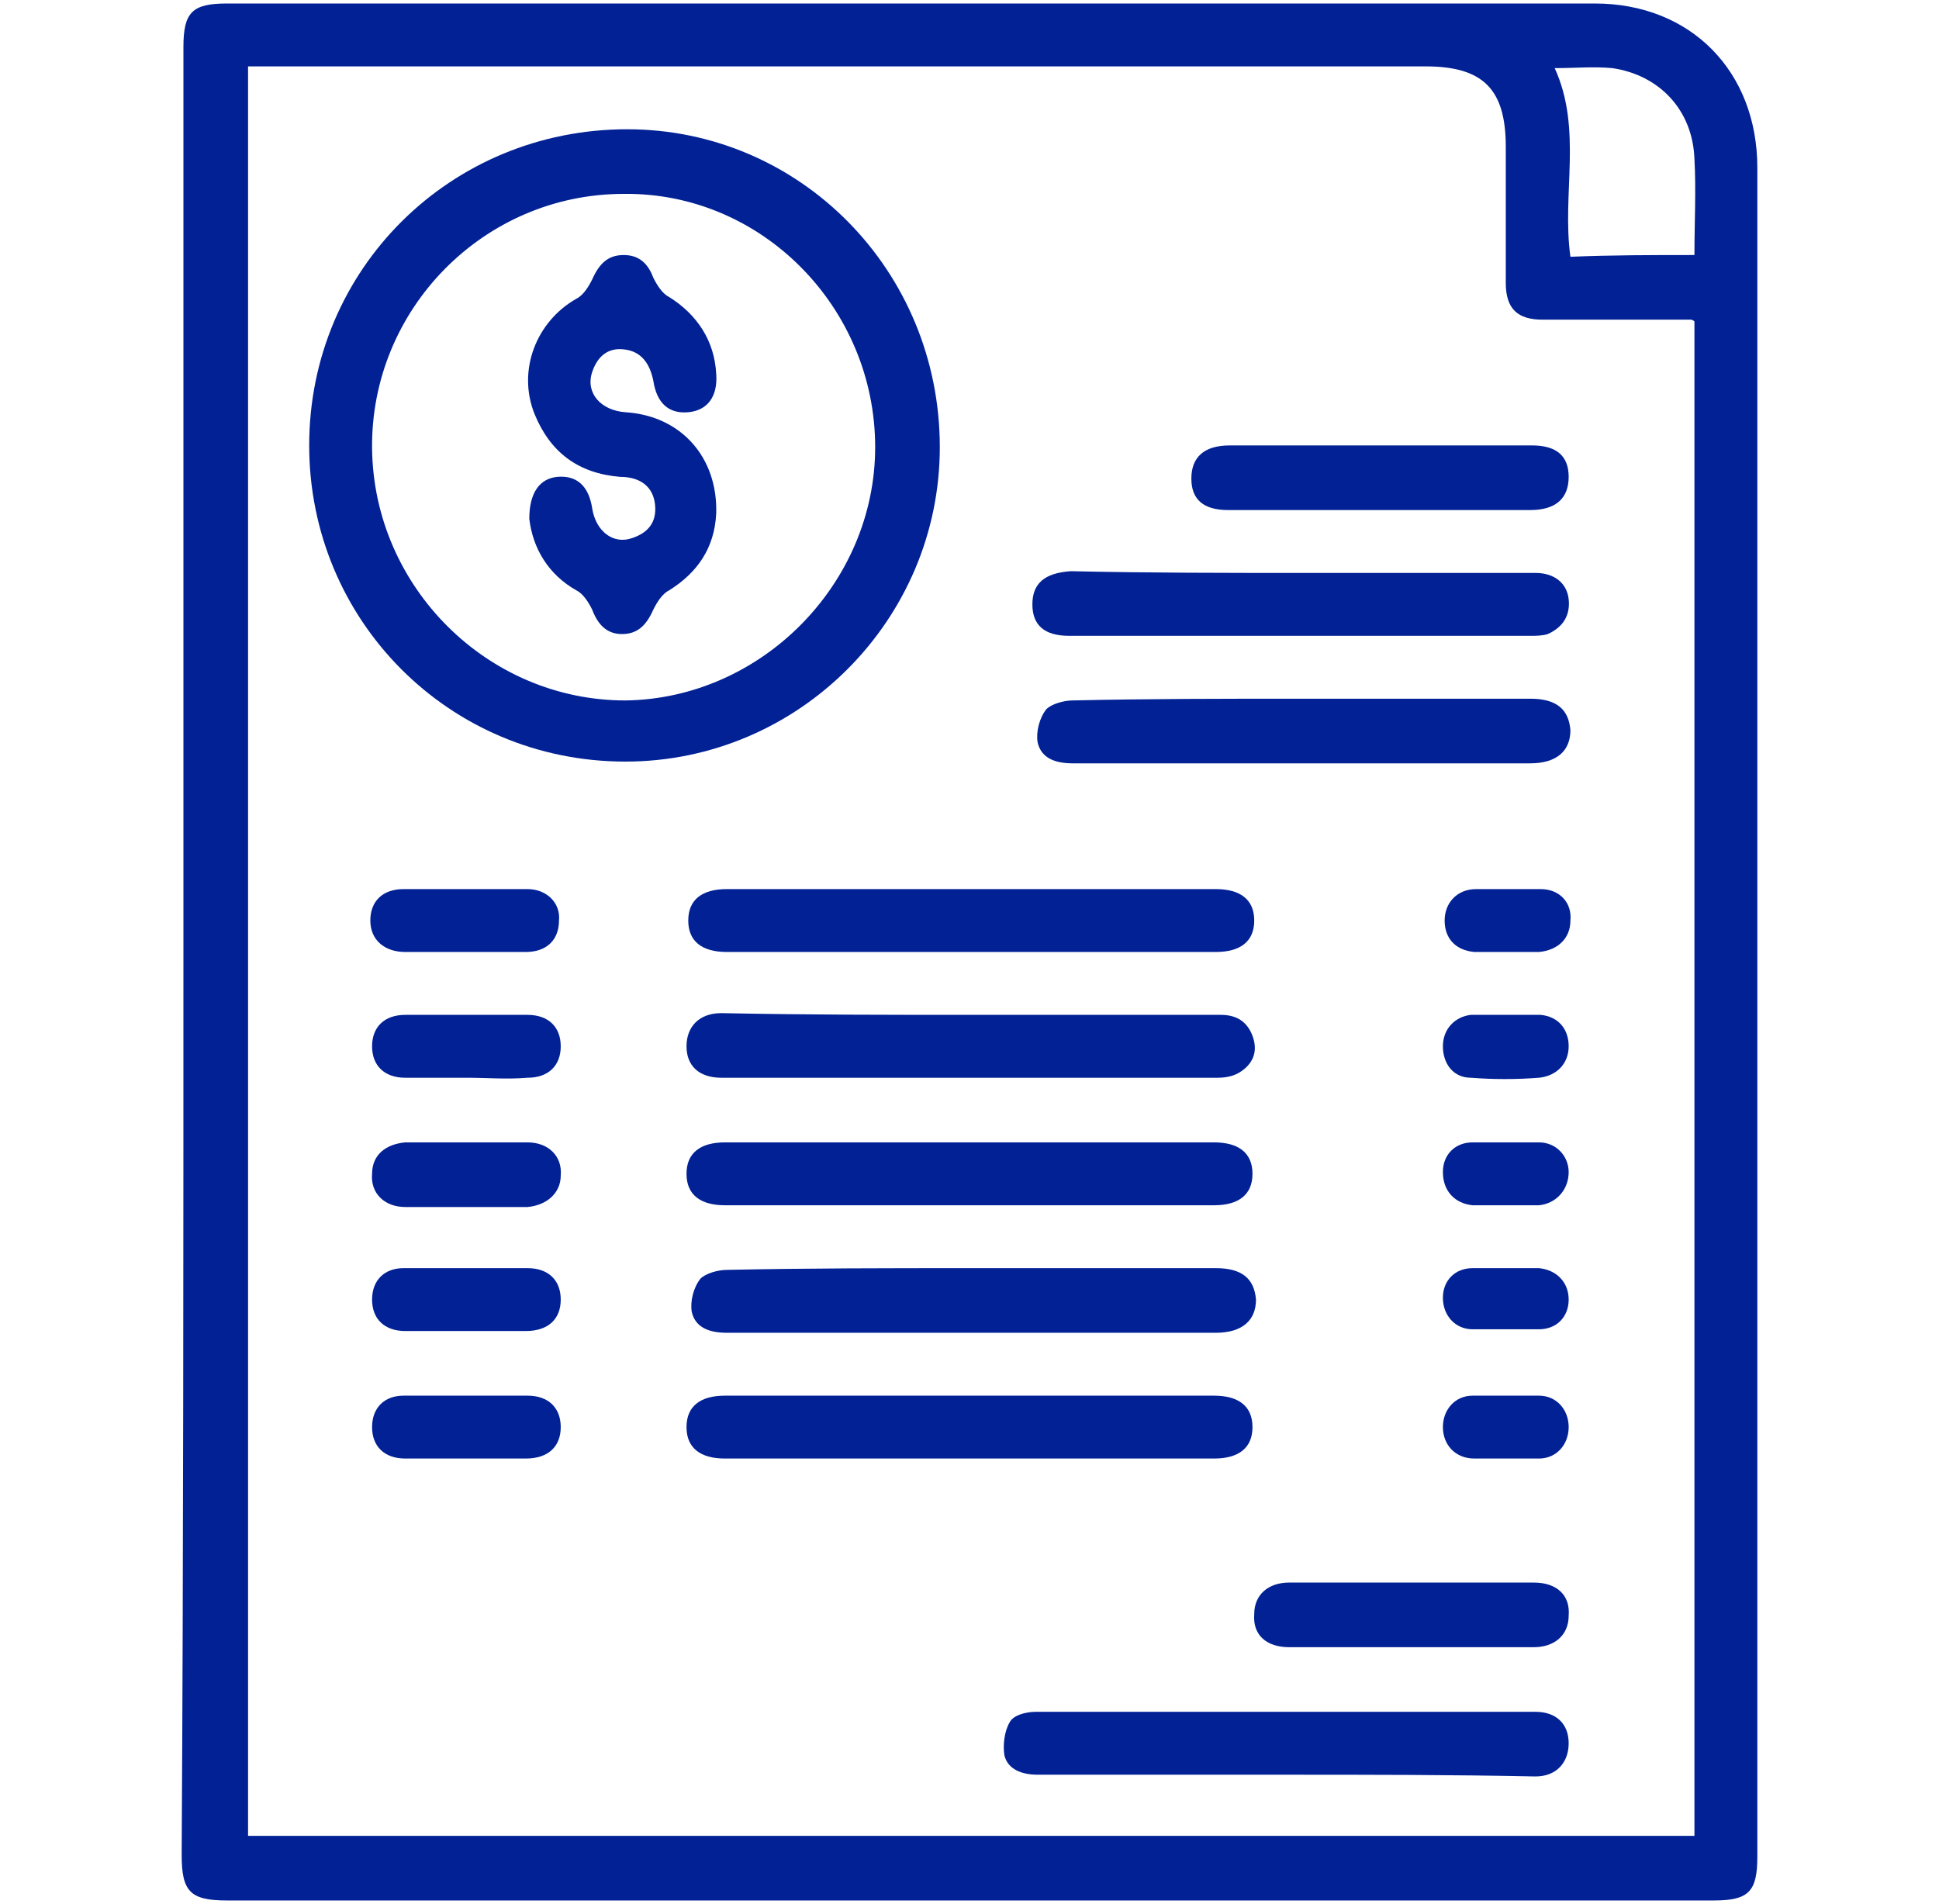
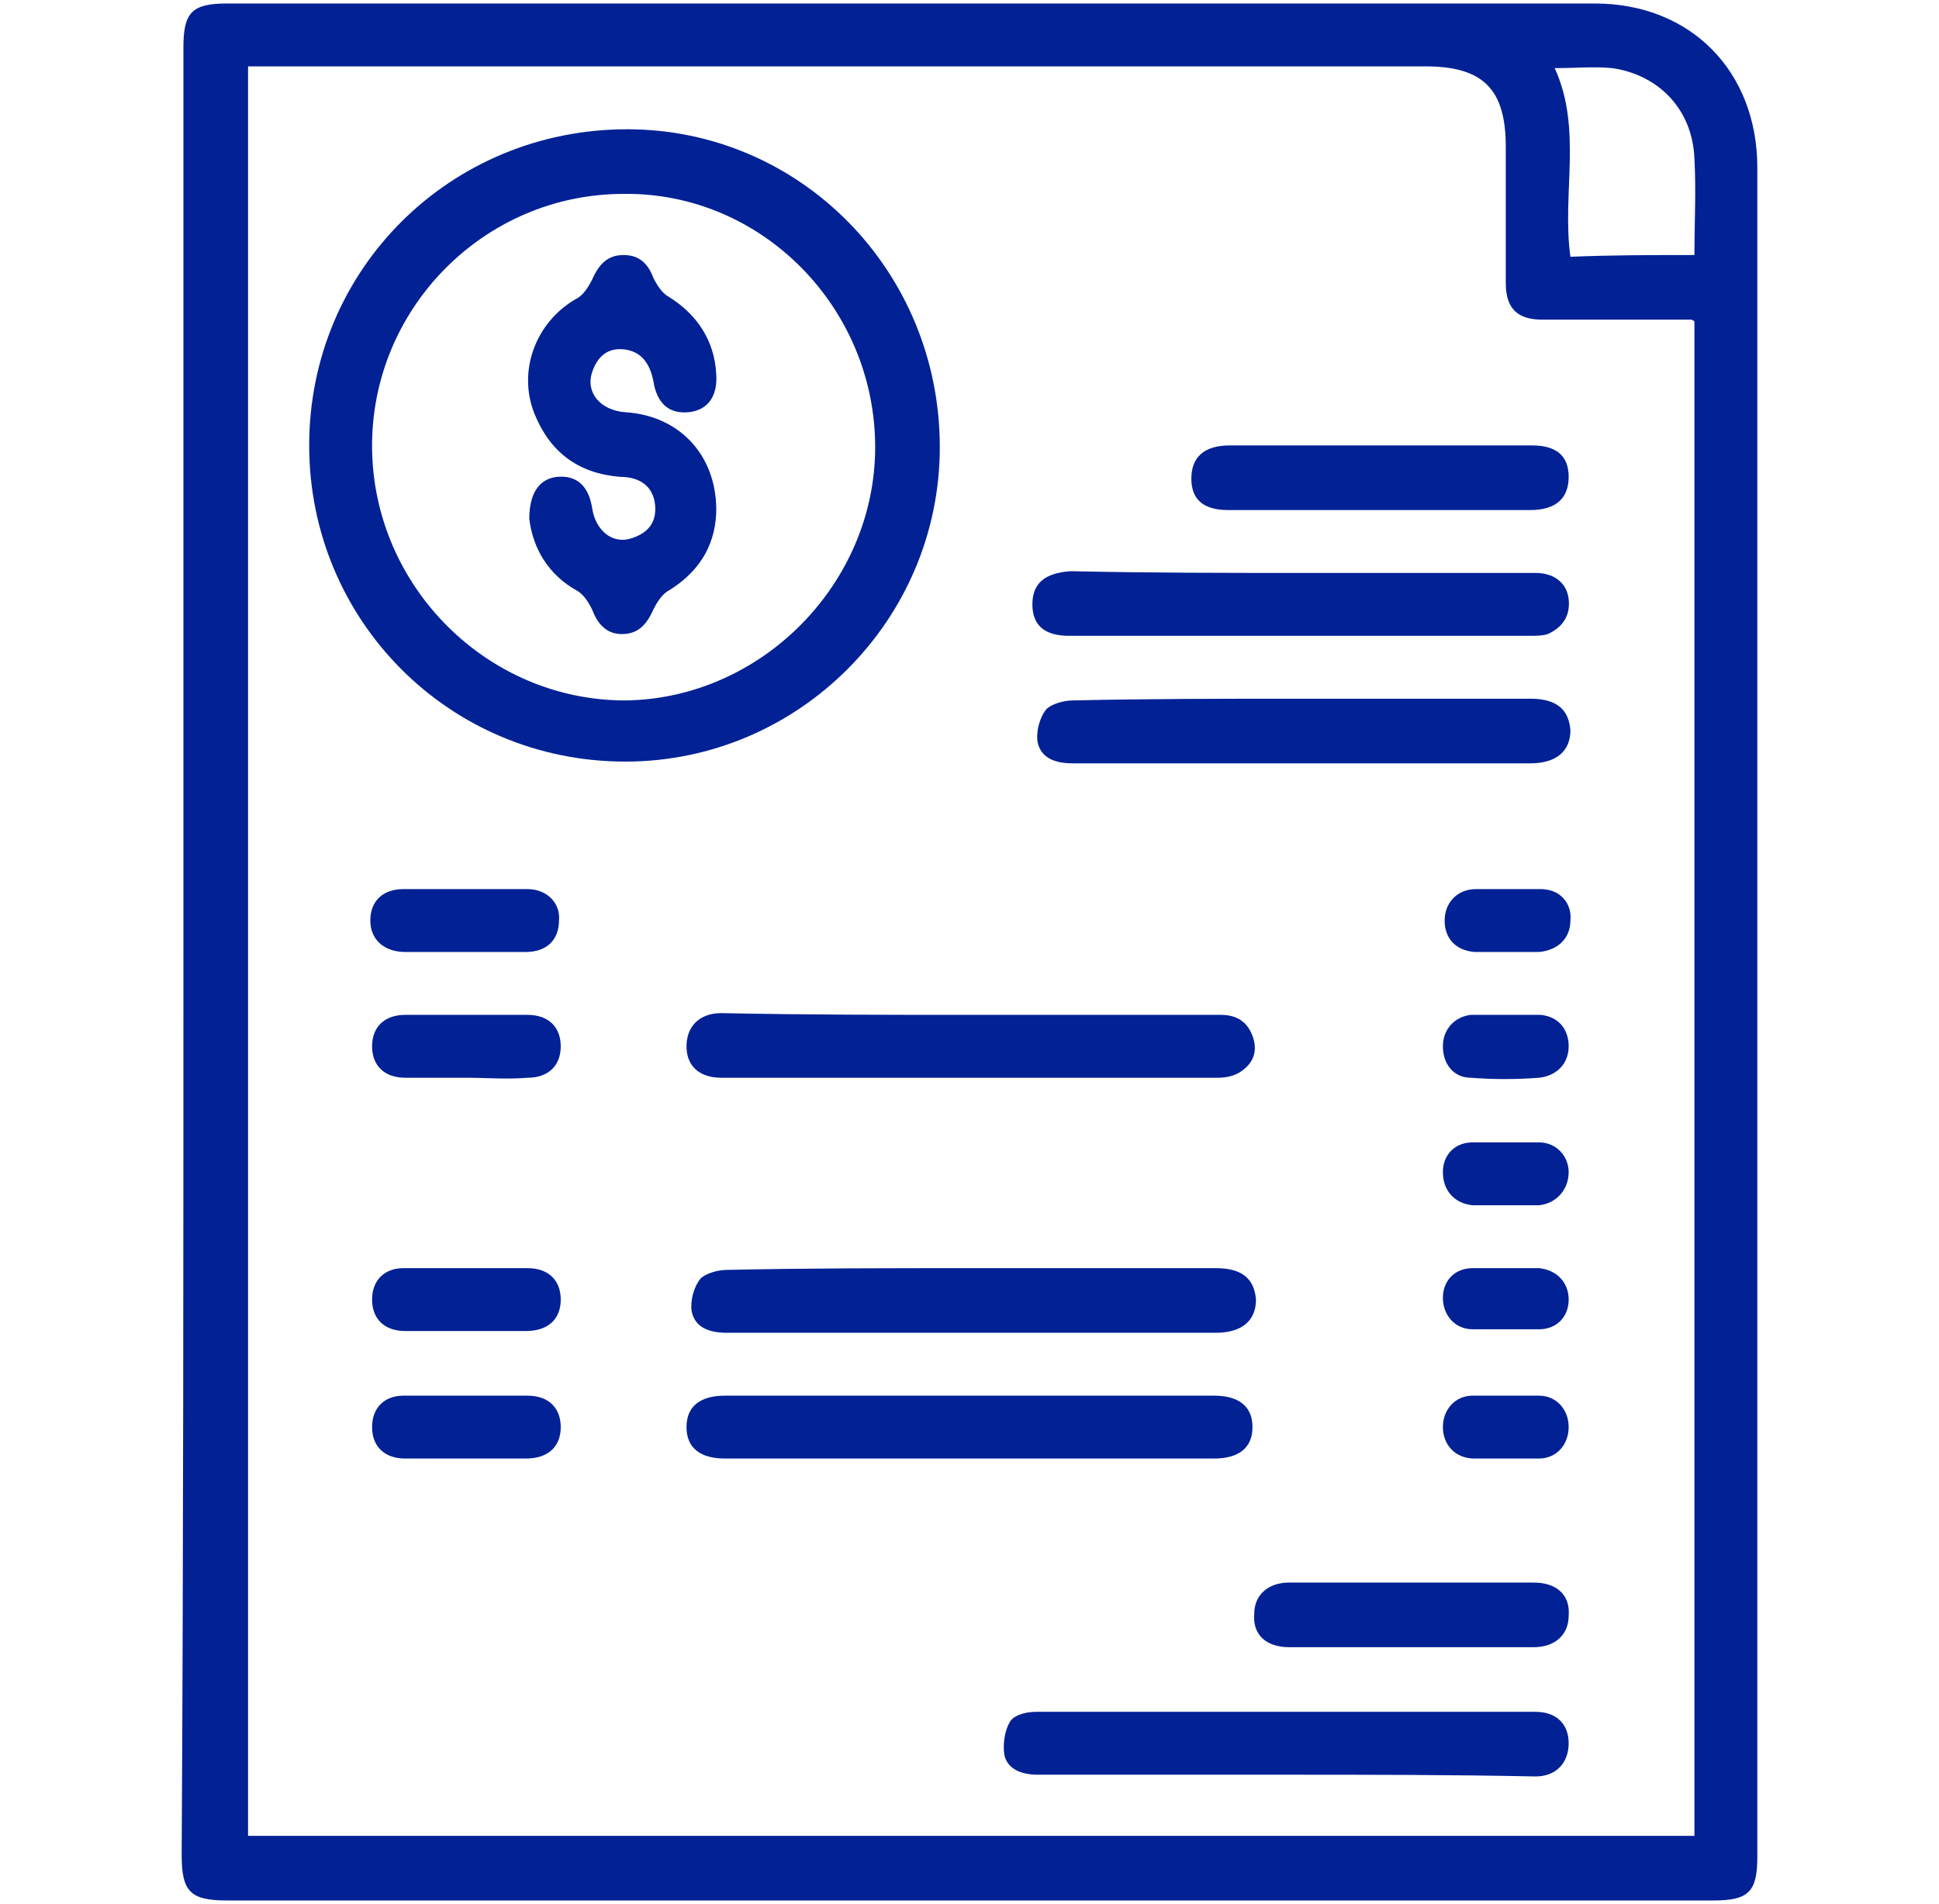
<svg xmlns="http://www.w3.org/2000/svg" width="111" height="109" viewBox="0 0 111 109" fill="none">
  <style type="text/css">
	.st0{fill:#012195;}
</style>
  <path class="st0" d="M10.5,54.4c0-17.2,0-34.5,0-51.7c0-2,0.5-2.5,2.5-2.5c26.1,0,52.2,0,78.3,0c5.5,0,9.3,3.9,9.3,9.4  c0,32.2,0,64.5,0,96.7c0,2-0.5,2.5-2.5,2.5c-28.4,0-56.7,0-85.1,0c-2.1,0-2.6-0.5-2.6-2.6C10.5,89,10.5,71.7,10.5,54.4z M14.2,3.8  c0,33.8,0,67.6,0,101.3c27.7,0,55.3,0,82.8,0c0-29,0-57.8,0-86.7c-0.1-0.1-0.2-0.1-0.2-0.1c-2.8,0-5.6,0-8.5,0  c-1.4,0-2.1-0.6-2.1-2.1c0-2.6,0-5.2,0-7.8c0-3.3-1.3-4.6-4.6-4.6c-22.1,0-44.1,0-66.2,0C15.1,3.8,14.7,3.8,14.2,3.8z M97,14.6  c0-1.9,0.1-3.7,0-5.5c-0.1-2.8-2-4.8-4.7-5.2c-1.1-0.1-2.1,0-3.3,0c1.6,3.5,0.4,7.2,0.9,10.8C92.3,14.6,94.6,14.6,97,14.6z" />
  <path class="st0" d="M53.8,25.6c0,9.9-8.1,18-18,18c-10.1,0-18.1-8.1-18.1-18.1c0-10.1,8.1-18.1,18.2-18.1  C45.8,7.4,53.8,15.5,53.8,25.6z M35.7,11.1c-8,0-14.5,6.6-14.4,14.6c0.1,7.9,6.6,14.4,14.5,14.4c7.8-0.1,14.3-6.7,14.3-14.5  C50.1,17.6,43.6,11,35.7,11.1z" />
-   <path class="st0" d="M55.6,50.9c4.7,0,9.3,0,14,0c1.4,0,2.2,0.6,2.2,1.8c0,1.2-0.8,1.8-2.2,1.8c-9.3,0-18.7,0-28,0  c-1.4,0-2.2-0.6-2.2-1.8c0-1.2,0.8-1.8,2.2-1.8C46.2,50.9,50.9,50.9,55.6,50.9z" />
  <path class="st0" d="M55.7,58.1c4.7,0,9.5,0,14.2,0c0.9,0,1.5,0.4,1.8,1.2c0.3,0.8,0.1,1.5-0.6,2c-0.4,0.3-0.9,0.4-1.4,0.4  c-9.5,0-18.9,0-28.4,0c-1.3,0-2-0.7-2-1.8c0-1.1,0.7-1.9,2-1.9C46.1,58.1,50.9,58.1,55.7,58.1z" />
-   <path class="st0" d="M55.5,69c-4.7,0-9.3,0-14,0c-1.4,0-2.2-0.6-2.2-1.8c0-1.2,0.8-1.8,2.2-1.8c9.3,0,18.7,0,28,0  c1.4,0,2.2,0.6,2.2,1.8c0,1.2-0.8,1.8-2.2,1.8C64.9,69,60.2,69,55.5,69z" />
  <path class="st0" d="M55.6,72.6c4.7,0,9.3,0,14,0c1.5,0,2.2,0.6,2.3,1.8c0,1.2-0.8,1.9-2.3,1.9c-9.3,0-18.7,0-28,0  c-1,0-1.8-0.3-2-1.2c-0.1-0.6,0.1-1.4,0.5-1.9c0.3-0.3,1-0.5,1.5-0.5C46.2,72.6,50.9,72.6,55.6,72.6z" />
  <path class="st0" d="M55.5,83.5c-4.7,0-9.3,0-14,0c-1.4,0-2.2-0.6-2.2-1.8c0-1.2,0.8-1.8,2.2-1.8c9.3,0,18.7,0,28,0  c1.4,0,2.2,0.6,2.2,1.8c0,1.2-0.8,1.8-2.2,1.8C64.9,83.5,60.2,83.5,55.5,83.5z" />
  <path class="st0" d="M73.5,101.6c-4.7,0-9.4,0-14.1,0c-0.9,0-1.7-0.3-1.9-1.1c-0.1-0.6,0-1.4,0.3-1.9c0.2-0.4,0.9-0.6,1.5-0.6  c9.5,0,19.1,0,28.6,0c1.2,0,1.9,0.7,1.9,1.8c0,1.1-0.7,1.9-1.9,1.9C83.1,101.6,78.3,101.6,73.5,101.6z" />
  <path class="st0" d="M74.6,32.8c4.4,0,8.9,0,13.3,0c1.1,0,1.8,0.6,1.9,1.5c0.1,0.9-0.3,1.6-1.2,2c-0.3,0.1-0.7,0.1-1,0.1  c-8.8,0-17.6,0-26.4,0c-1.4,0-2.1-0.6-2.1-1.8c0-1.2,0.7-1.8,2.2-1.9C65.8,32.8,70.2,32.8,74.6,32.8z" />
  <path class="st0" d="M74.5,40c4.4,0,8.7,0,13.1,0c1.5,0,2.2,0.6,2.3,1.8c0,1.2-0.8,1.9-2.3,1.9c-8.7,0-17.5,0-26.2,0  c-1,0-1.8-0.3-2-1.2c-0.1-0.6,0.1-1.4,0.5-1.9c0.3-0.3,1-0.5,1.5-0.5C65.7,40,70.1,40,74.5,40z" />
  <path class="st0" d="M78.9,29.2c-2.9,0-5.7,0-8.6,0c-1.4,0-2.1-0.6-2.1-1.8c0-1.2,0.7-1.9,2.2-1.9c5.8,0,11.6,0,17.3,0  c1.4,0,2.1,0.6,2.1,1.8c0,1.2-0.7,1.9-2.2,1.9C84.8,29.2,81.8,29.2,78.9,29.2z" />
  <path class="st0" d="M80.8,94.3c-2.3,0-4.7,0-7,0c-1.3,0-2.1-0.7-2-1.9c0-1.1,0.8-1.8,2-1.8c4.7,0,9.3,0,14,0c1.3,0,2.1,0.7,2,1.9  c0,1.1-0.8,1.8-2,1.8C85.5,94.3,83.2,94.3,80.8,94.3z" />
  <path class="st0" d="M26.6,54.5c-1.1,0-2.3,0-3.4,0c-1.2,0-2-0.7-2-1.8c0-1.1,0.7-1.8,1.9-1.8c2.4,0,4.7,0,7.1,0  c1.1,0,1.9,0.8,1.8,1.8c0,1.1-0.7,1.8-1.9,1.8C29,54.5,27.8,54.5,26.6,54.5z" />
  <path class="st0" d="M26.7,61.7c-1.2,0-2.3,0-3.5,0c-1.2,0-1.9-0.7-1.9-1.8c0-1.1,0.7-1.8,1.9-1.8c2.3,0,4.6,0,7,0  c1.2,0,1.9,0.7,1.9,1.8c0,1.1-0.7,1.8-1.9,1.8C29,61.8,27.9,61.7,26.7,61.7z" />
-   <path class="st0" d="M26.8,65.4c1.1,0,2.3,0,3.4,0c1.2,0,2,0.8,1.9,1.9c0,1-0.8,1.7-1.9,1.8c-2.3,0-4.6,0-7,0c-1.2,0-2-0.8-1.9-1.9  c0-1.1,0.8-1.7,1.9-1.8C24.4,65.4,25.6,65.4,26.8,65.4z" />
  <path class="st0" d="M26.7,76.2c-1.2,0-2.3,0-3.5,0c-1.2,0-1.9-0.7-1.9-1.8c0-1.1,0.7-1.8,1.8-1.8c2.4,0,4.7,0,7.1,0  c1.2,0,1.9,0.7,1.9,1.8c0,1.1-0.7,1.8-2,1.8C29,76.2,27.8,76.2,26.7,76.2z" />
  <path class="st0" d="M26.7,83.5c-1.2,0-2.3,0-3.5,0c-1.2,0-1.9-0.7-1.9-1.8c0-1.1,0.7-1.8,1.8-1.8c2.4,0,4.7,0,7.1,0  c1.2,0,1.9,0.7,1.9,1.8c0,1.1-0.7,1.8-2,1.8C29,83.5,27.8,83.5,26.7,83.5z" />
  <path class="st0" d="M86.2,54.5c-0.6,0-1.2,0-1.8,0c-1.1-0.1-1.7-0.8-1.7-1.8c0-1,0.7-1.8,1.8-1.8c1.2,0,2.5,0,3.7,0  c1.1,0,1.8,0.8,1.7,1.8c0,1-0.7,1.7-1.8,1.8C87.4,54.5,86.8,54.5,86.2,54.5z" />
  <path class="st0" d="M86.3,58.1c0.6,0,1.3,0,1.9,0c1,0.1,1.6,0.8,1.6,1.8c0,1-0.7,1.7-1.7,1.8c-1.3,0.1-2.6,0.1-3.9,0  c-1,0-1.6-0.8-1.6-1.8c0-1,0.7-1.7,1.6-1.8C84.9,58.1,85.6,58.1,86.3,58.1z" />
  <path class="st0" d="M86.2,69c-0.6,0-1.3,0-1.9,0c-1-0.1-1.7-0.8-1.7-1.9c0-1,0.7-1.7,1.7-1.7c1.3,0,2.5,0,3.8,0  c1,0,1.7,0.8,1.7,1.7c0,1-0.7,1.8-1.7,1.9C87.5,69,86.9,69,86.2,69z" />
  <path class="st0" d="M86.2,72.6c0.6,0,1.3,0,1.9,0c1,0.1,1.7,0.8,1.7,1.8c0,1-0.7,1.7-1.7,1.7c-1.3,0-2.5,0-3.8,0  c-1,0-1.7-0.8-1.7-1.8c0-1,0.7-1.7,1.7-1.7C85,72.6,85.6,72.6,86.2,72.6z" />
  <path class="st0" d="M86.3,83.5c-0.6,0-1.3,0-1.9,0c-1.1,0-1.8-0.8-1.8-1.8c0-1,0.7-1.8,1.7-1.8c1.3,0,2.5,0,3.8,0  c1,0,1.7,0.8,1.7,1.8c0,1-0.7,1.8-1.7,1.8C87.5,83.5,86.9,83.5,86.3,83.5z" />
  <path class="st0" d="M30.3,29.7c0-1.5,0.6-2.3,1.6-2.4c1.1-0.1,1.8,0.5,2,1.8c0.2,1.3,1.2,2.1,2.3,1.7c0.9-0.3,1.4-0.9,1.3-1.9  c-0.1-1-0.8-1.6-2-1.6c-2.4-0.2-4-1.4-4.9-3.6c-1-2.5,0.1-5.3,2.4-6.6c0.4-0.2,0.7-0.7,0.9-1.1c0.4-0.9,0.9-1.4,1.8-1.4  c0.9,0,1.4,0.5,1.7,1.3c0.2,0.4,0.5,0.9,0.9,1.1c1.6,1,2.6,2.5,2.7,4.4c0.1,1.3-0.5,2.1-1.6,2.2c-1.1,0.1-1.8-0.5-2-1.8  c-0.2-1-0.7-1.7-1.7-1.8c-0.9-0.1-1.5,0.4-1.8,1.3c-0.4,1.2,0.5,2.2,1.9,2.3c3.2,0.2,5.3,2.6,5.2,5.8c-0.1,2-1.1,3.4-2.7,4.4  c-0.4,0.2-0.7,0.7-0.9,1.1c-0.4,0.9-0.9,1.4-1.8,1.4c-0.9,0-1.4-0.6-1.7-1.4c-0.2-0.4-0.5-0.9-0.9-1.1  C31.4,32.9,30.5,31.4,30.3,29.7z" />
</svg>